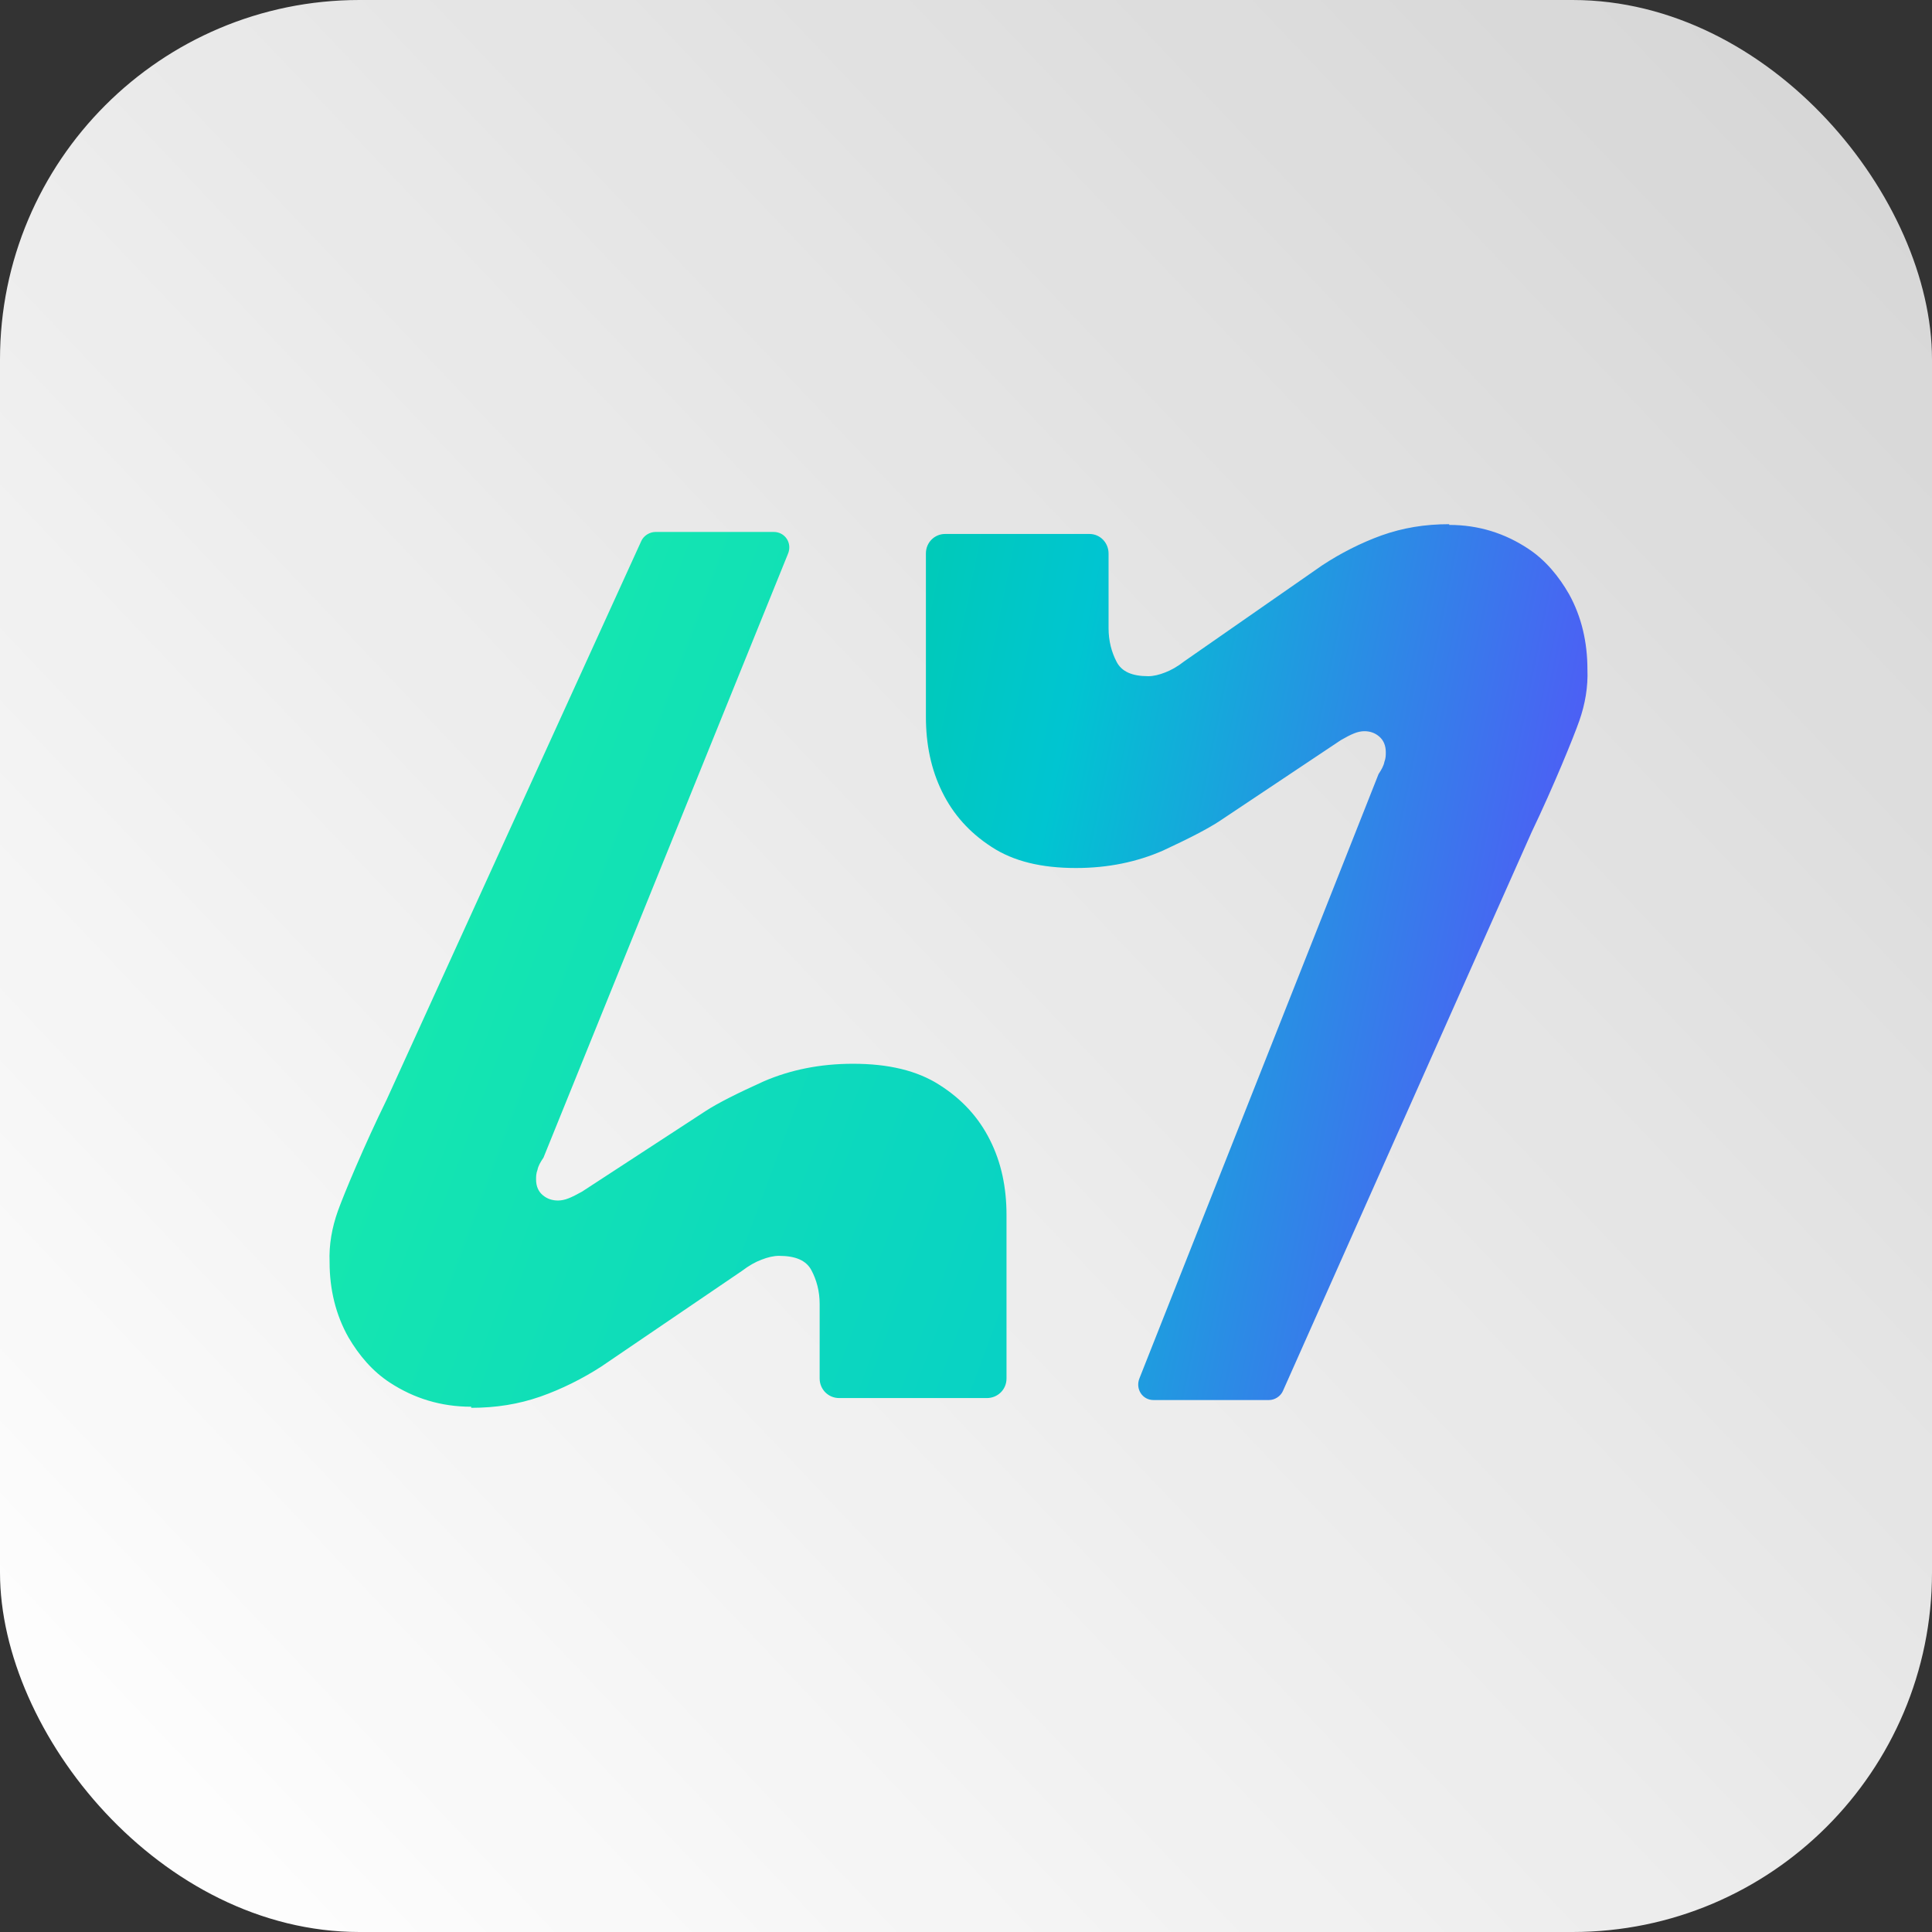
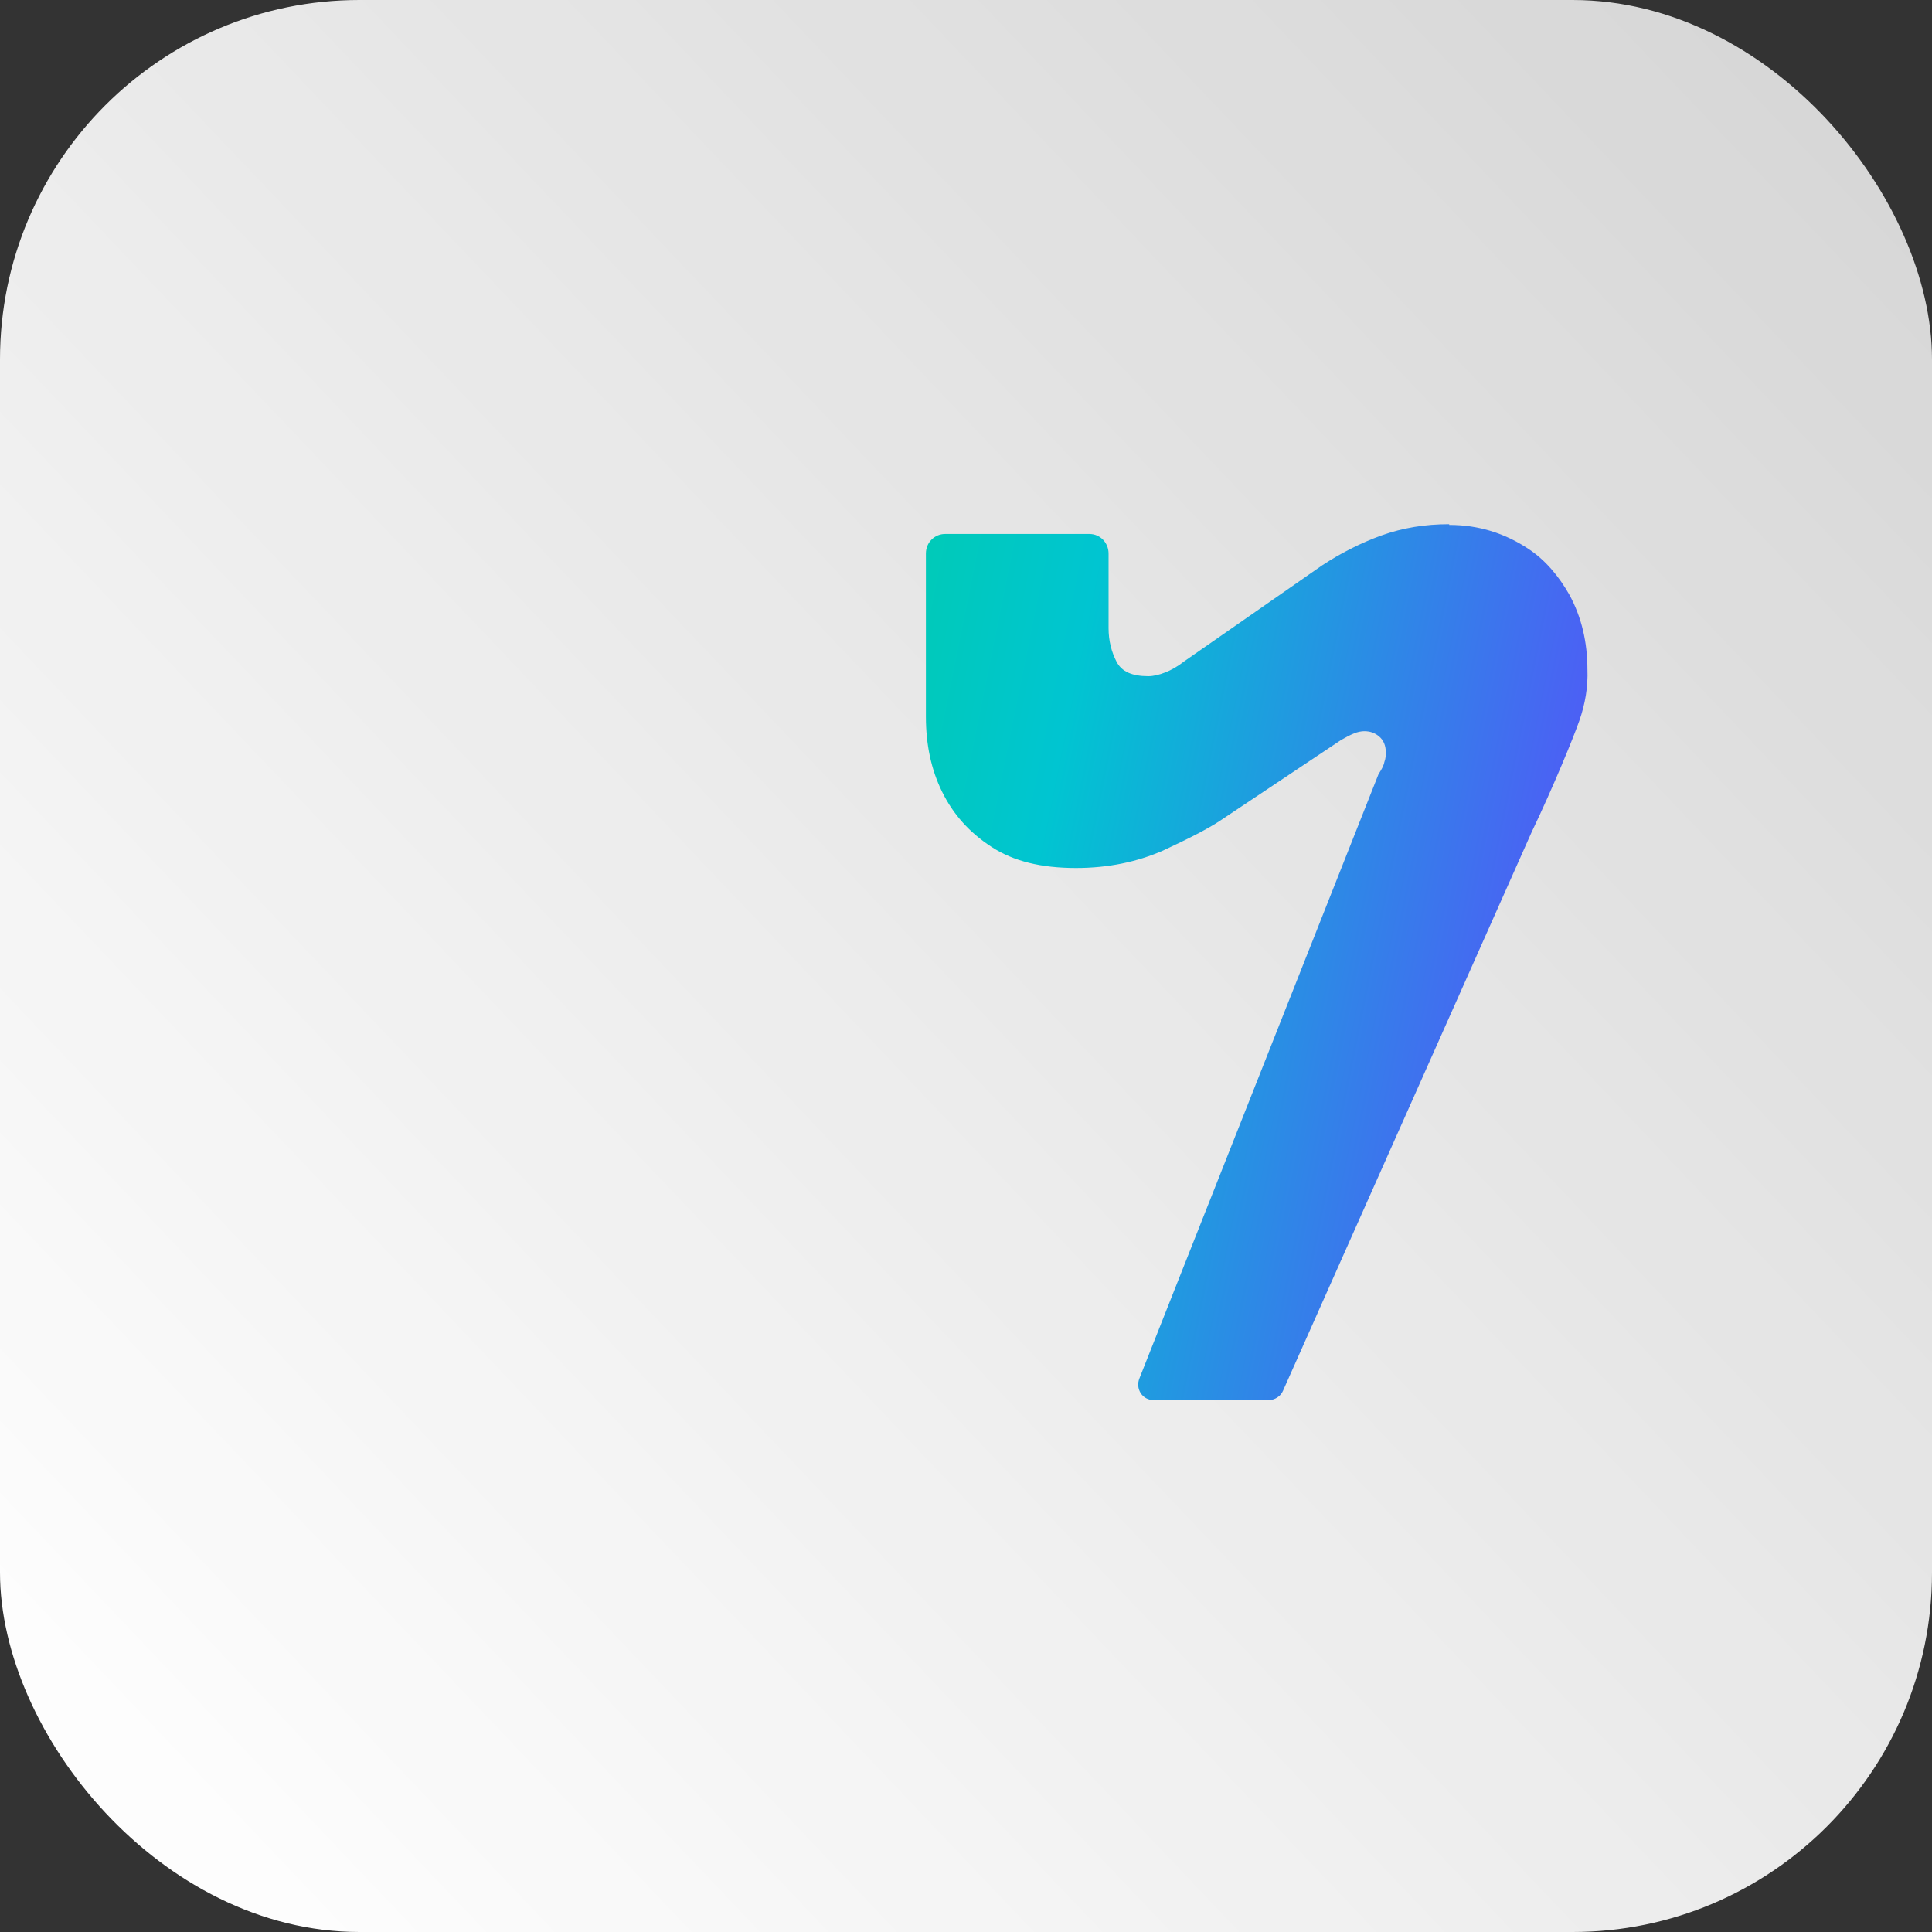
<svg xmlns="http://www.w3.org/2000/svg" width="129" height="129" viewBox="0 0 129 129" fill="none">
  <rect x="0" y="0" width="129" height="129" fill="#333333" stroke="none" />
  <rect width="129" height="129" rx="24" fill="url(#paint0_linear_2_125)" />
-   <path d="M31.463 93.928C29.454 93.928 27.649 93.373 26.038 92.321C24.883 91.572 23.98 90.509 23.27 89.301C22.416 87.792 22.007 86.088 22.007 84.278C21.959 83.118 22.164 81.97 22.56 80.859C22.958 79.748 24.316 76.486 25.82 73.419L42.82 36.122C42.977 35.771 43.373 35.518 43.771 35.518H51.662C52.421 35.518 52.913 36.267 52.613 36.979L36.288 77.296C36.083 77.598 35.938 77.852 35.89 78.105C35.794 78.359 35.794 78.553 35.794 78.757C35.794 79.205 35.95 79.566 36.25 79.809C36.552 80.062 36.9 80.159 37.26 80.159C37.465 80.159 37.717 80.111 37.958 80.014C38.211 79.917 38.511 79.76 38.861 79.566L47.102 74.192C47.956 73.636 49.268 72.984 51.024 72.188C52.779 71.438 54.742 71.028 56.954 71.028C59.313 71.028 61.226 71.476 62.73 72.441C64.234 73.396 65.34 74.604 66.098 76.113C66.857 77.623 67.205 79.279 67.205 81.137V92.044C67.205 92.794 66.603 93.349 65.893 93.349H56.039C55.281 93.349 54.728 92.745 54.728 92.044V87.067C54.728 86.21 54.522 85.46 54.175 84.808C53.825 84.155 53.117 83.853 52.008 83.853C51.659 83.853 51.25 83.95 50.854 84.107C50.456 84.252 49.999 84.506 49.543 84.856L40.147 91.246C38.896 92.055 37.489 92.756 36.081 93.251C34.625 93.757 33.121 94 31.462 94V93.928H31.463Z" fill="url(#paint1_linear_2_125)" />
  <path d="M96.76 35.048C98.725 35.048 100.487 35.604 102.065 36.656C103.194 37.405 104.075 38.467 104.769 39.677C105.604 41.187 105.993 42.891 105.993 44.703C106.04 45.862 105.84 47.011 105.453 48.121C105.064 49.232 103.735 52.495 102.266 55.565L85.66 92.877C85.507 93.227 85.12 93.481 84.731 93.481H77.016C76.275 93.481 75.792 92.731 76.086 92.019L92.046 51.686C92.246 51.384 92.387 51.13 92.435 50.877C92.53 50.624 92.53 50.429 92.53 50.224C92.53 49.777 92.376 49.416 92.084 49.173C91.789 48.92 91.448 48.822 91.095 48.822C90.895 48.822 90.649 48.871 90.414 48.968C90.167 49.065 89.873 49.221 89.532 49.416L81.477 54.792C80.641 55.347 79.359 56 77.642 56.798C75.926 57.547 74.008 57.957 71.844 57.957C69.538 57.957 67.668 57.51 66.198 56.543C64.728 55.588 63.647 54.38 62.905 52.869C62.164 51.359 61.823 49.703 61.823 47.843V36.957C61.823 36.208 62.412 35.653 63.105 35.653H72.736C73.476 35.653 74.019 36.256 74.019 36.957V41.936C74.019 42.794 74.218 43.543 74.559 44.196C74.9 44.848 75.594 45.15 76.675 45.15C77.016 45.15 77.416 45.053 77.805 44.897C78.192 44.751 78.64 44.498 79.086 44.147L88.271 37.755C89.495 36.947 90.87 36.246 92.246 35.749C93.67 35.243 95.138 35 96.762 35V35.048H96.76Z" fill="url(#paint2_linear_2_125)" />
  <defs>
    <linearGradient id="paint0_linear_2_125" x1="122.53" y1="4.853" x2="-3.57086e-06" y2="121.317" gradientUnits="userSpaceOnUse">
      <stop stop-color="white" stop-opacity="0.8" />
      <stop offset="1" stop-color="white" />
    </linearGradient>
    <linearGradient id="paint1_linear_2_125" x1="26.227" y1="60.986" x2="165.008" y2="112.617" gradientUnits="userSpaceOnUse">
      <stop stop-color="#16E8AE" />
      <stop offset="0.52" stop-color="#00C5D1" />
      <stop offset="1" stop-color="#5A4DFB" />
    </linearGradient>
    <linearGradient id="paint2_linear_2_125" x1="26.203" y1="51.733" x2="107.891" y2="68.233" gradientUnits="userSpaceOnUse">
      <stop stop-color="#00D873" />
      <stop offset="0.52" stop-color="#00C5D1" />
      <stop offset="1" stop-color="#5A4DFB" />
    </linearGradient>
  </defs>
</svg>